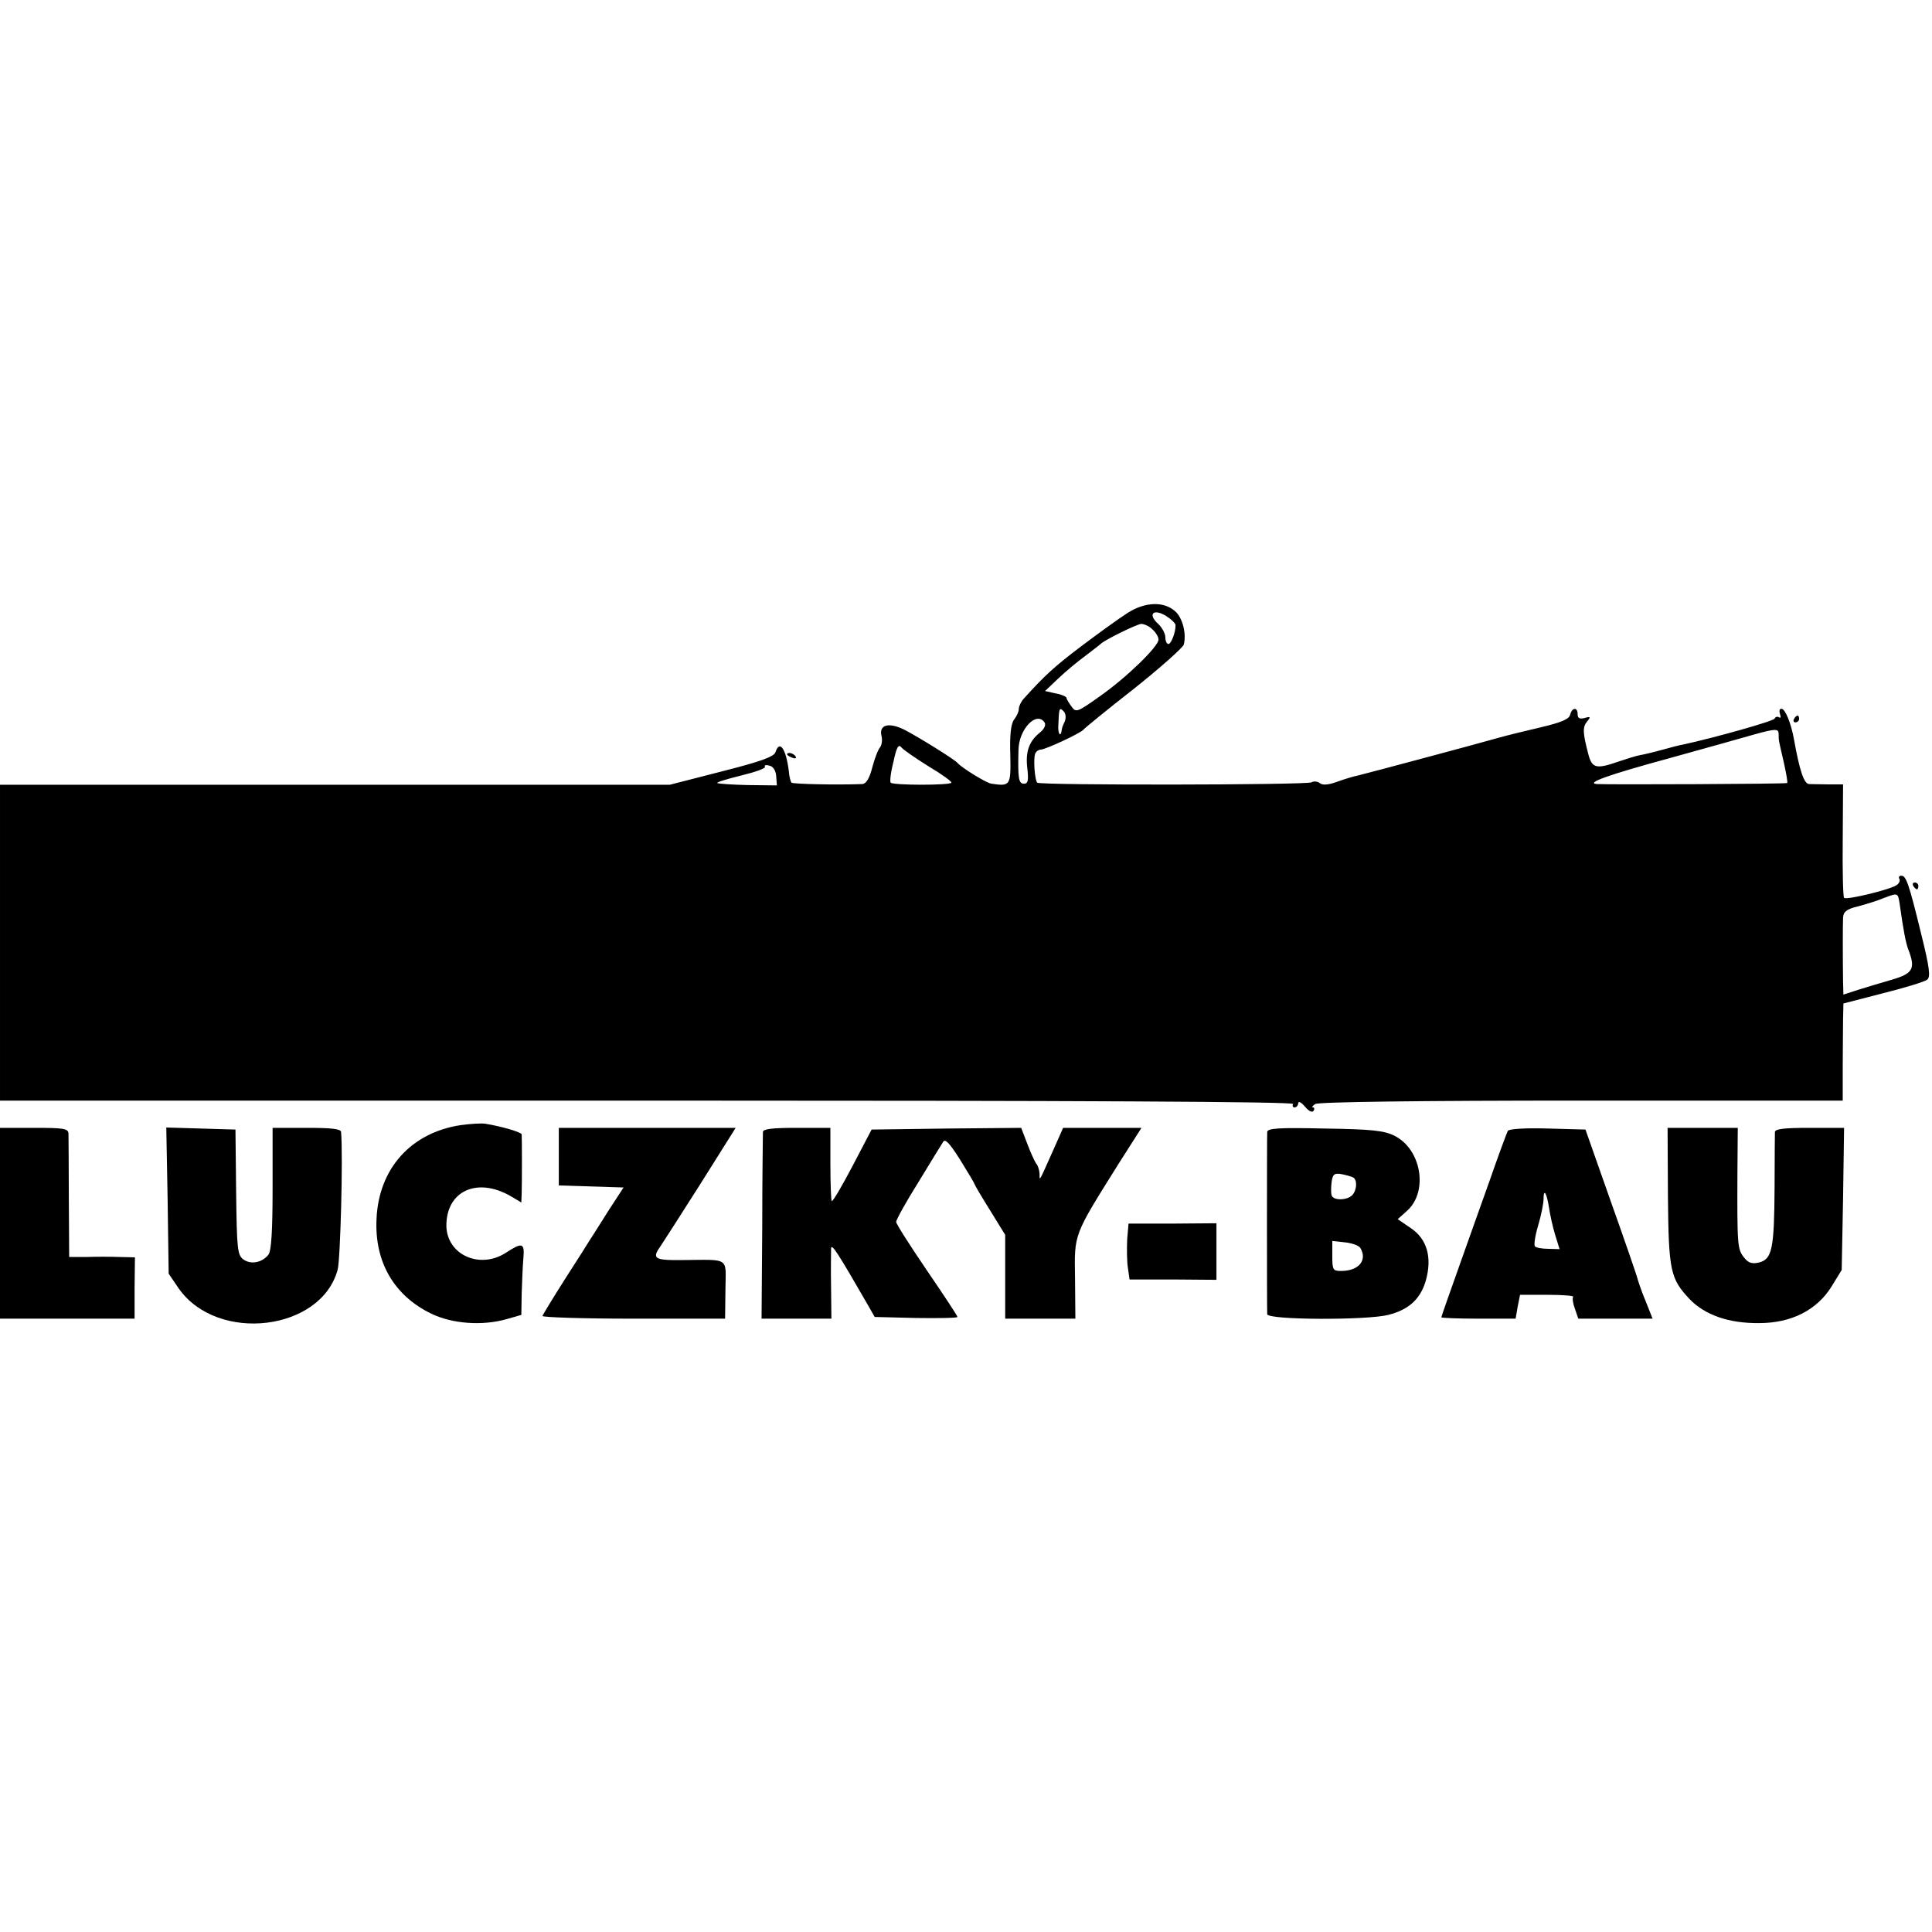
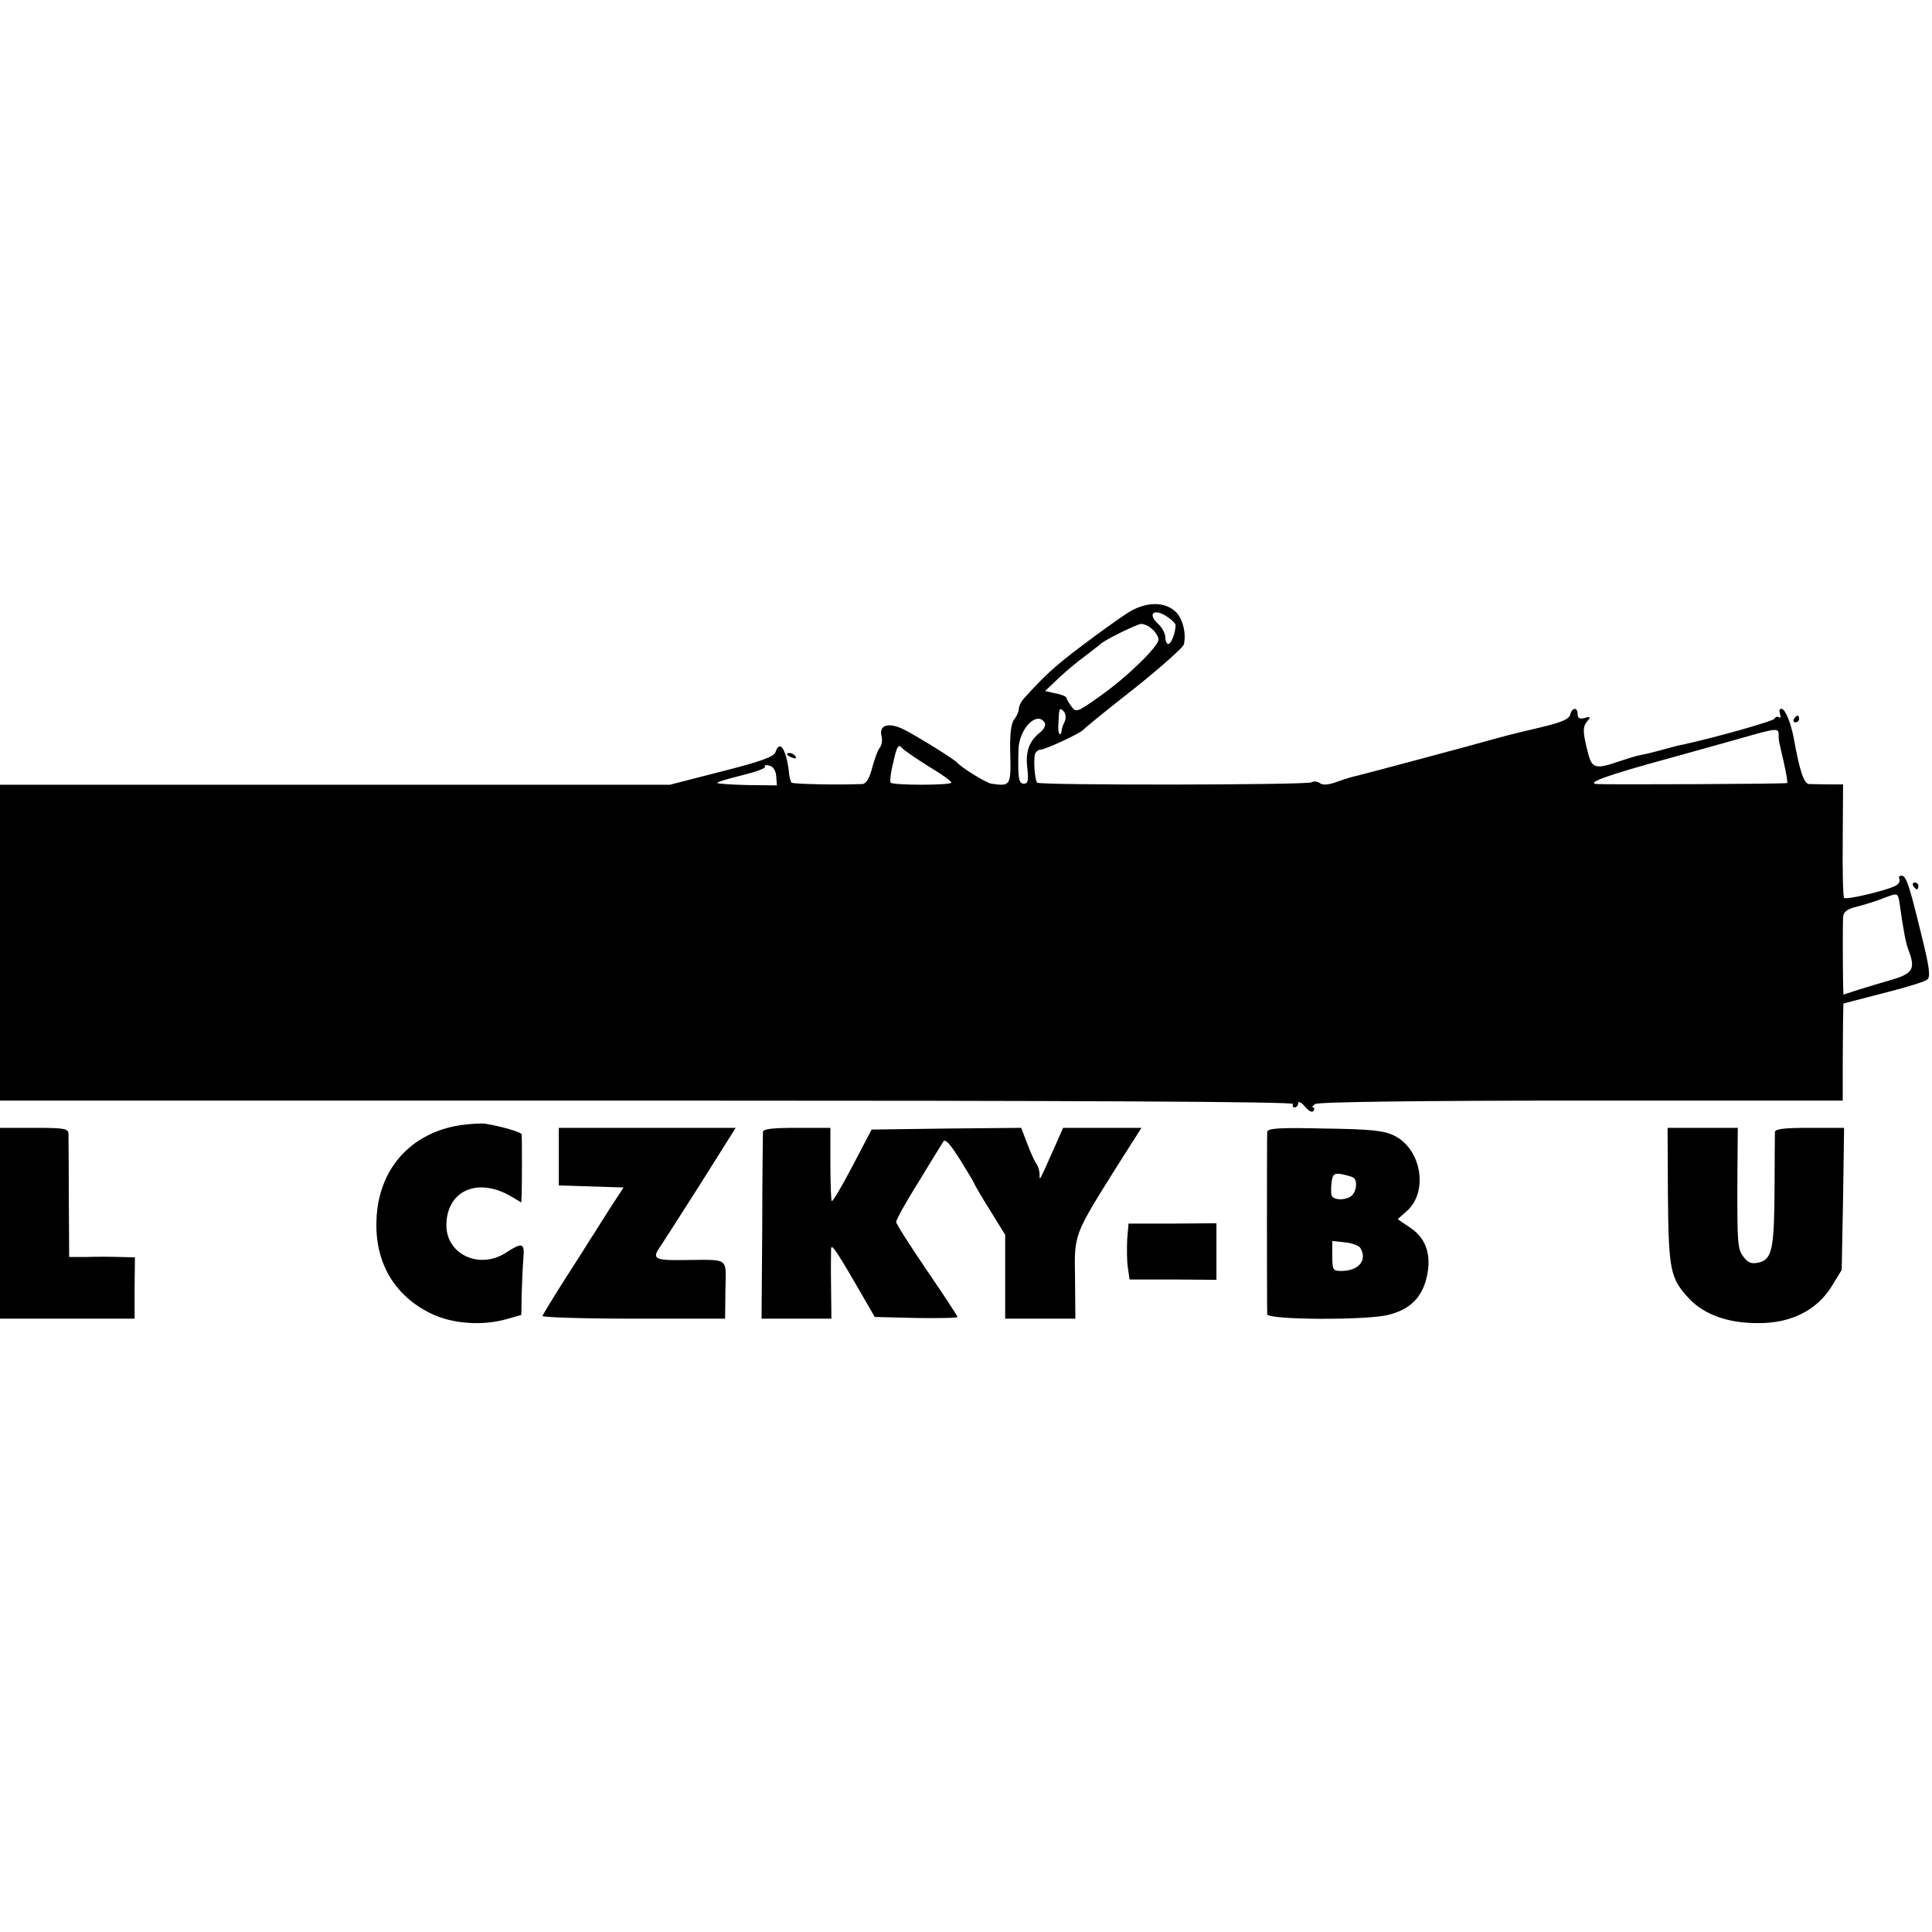
<svg xmlns="http://www.w3.org/2000/svg" version="1.0" width="567pt" height="567pt" viewBox="0 0 567 567" preserveAspectRatio="xMidYMid meet">
  <g transform="translate(0,567) scale(0.1,-0.1)" fill="#000000" stroke="none">
-     <path d="M3309 3871 c-25 -16 -86 -60 -135 -97 -78 -59 -107 -85 -170 -155 -8 -9 -14 -22 -14 -30 0 -8 -7 -22 -14 -31 -9 -12 -13 -45 -11 -103 2 -91 0 -93 -55 -85 -14 1 -88 47 -100 61 -8 10 -116 77 -157 98 -45 22 -74 14 -66 -19 3 -11 1 -26 -4 -33 -6 -6 -16 -33 -23 -59 -8 -32 -18 -48 -29 -49 -76 -3 -203 0 -208 4 -3 3 -7 19 -8 34 -8 65 -27 93 -39 56 -4 -14 -44 -28 -158 -57 l-152 -39 -983 0 -983 0 0 -463 0 -464 1901 0 c1264 0 1898 -3 1894 -10 -3 -5 -1 -10 4 -10 6 0 11 6 11 13 1 6 9 2 20 -11 11 -13 21 -18 25 -12 3 5 3 10 -2 10 -4 0 -1 5 7 10 9 6 304 10 782 10 l766 0 0 98 c0 53 1 117 1 142 l1 45 116 30 c64 16 123 34 130 40 10 8 7 35 -18 135 -36 148 -44 170 -58 170 -6 0 -9 -4 -6 -9 3 -5 0 -13 -7 -18 -16 -13 -148 -45 -155 -38 -3 2 -5 79 -4 169 l1 164 -42 0 c-23 0 -49 1 -58 1 -15 1 -28 41 -44 131 -9 49 -26 90 -37 90 -6 0 -7 -7 -4 -16 3 -8 2 -13 -3 -9 -5 3 -11 1 -13 -4 -2 -7 -172 -55 -268 -76 -8 -1 -35 -8 -60 -15 -25 -7 -54 -14 -66 -16 -12 -2 -40 -11 -64 -19 -66 -23 -78 -20 -89 23 -16 62 -17 78 -3 95 11 13 10 15 -7 10 -15 -4 -21 -1 -21 11 0 22 -17 20 -22 -2 -4 -13 -26 -22 -84 -36 -43 -10 -101 -24 -129 -32 -59 -17 -381 -103 -410 -110 -11 -2 -38 -10 -60 -18 -27 -10 -44 -11 -52 -4 -7 5 -18 6 -24 2 -14 -8 -797 -9 -805 -1 -7 7 -12 69 -6 85 2 6 10 12 16 12 14 0 119 49 126 59 3 4 69 58 147 119 78 62 144 121 147 130 8 30 -2 74 -22 95 -33 33 -90 32 -143 -2z m141 -36 c0 -22 -13 -55 -21 -55 -5 0 -9 9 -9 20 0 10 -9 28 -21 39 -31 28 -15 46 22 24 16 -10 29 -22 29 -28z m-68 -12 c10 -9 18 -22 18 -30 0 -20 -93 -111 -173 -167 -65 -46 -69 -48 -82 -30 -8 11 -15 22 -15 26 0 3 -14 10 -32 13 l-31 7 39 37 c21 20 57 50 79 66 22 17 42 32 45 35 10 11 106 58 119 59 8 0 23 -6 33 -16z m-257 -270 c-5 -10 -9 -21 -9 -25 -3 -24 -12 -12 -10 15 2 49 3 52 15 40 7 -7 8 -19 4 -30z m-59 -4 c4 -7 -2 -19 -13 -28 -33 -26 -44 -57 -38 -106 4 -36 2 -45 -10 -45 -16 0 -18 17 -16 99 1 62 54 116 77 80z m2154 -34 c0 -18 -1 -13 15 -82 7 -32 12 -59 10 -61 -2 -3 -531 -5 -559 -3 -33 3 34 27 214 76 113 31 225 63 250 70 62 17 70 17 70 0z m-2495 -94 c39 -23 69 -45 67 -48 -3 -8 -170 -8 -178 0 -3 3 0 30 8 61 9 43 15 53 23 43 5 -7 42 -32 80 -56z m-447 -29 l2 -27 -86 1 c-47 1 -87 4 -89 6 -3 2 29 12 70 22 41 10 73 21 70 26 -3 4 3 6 13 3 11 -2 19 -15 20 -31z m3297 -374 c11 -78 18 -116 26 -136 21 -55 13 -69 -48 -87 -32 -9 -77 -23 -100 -30 l-43 -14 -1 37 c-1 72 -1 167 0 189 1 17 10 25 44 33 23 6 58 17 77 25 40 15 40 15 45 -17z" />
+     <path d="M3309 3871 c-25 -16 -86 -60 -135 -97 -78 -59 -107 -85 -170 -155 -8 -9 -14 -22 -14 -30 0 -8 -7 -22 -14 -31 -9 -12 -13 -45 -11 -103 2 -91 0 -93 -55 -85 -14 1 -88 47 -100 61 -8 10 -116 77 -157 98 -45 22 -74 14 -66 -19 3 -11 1 -26 -4 -33 -6 -6 -16 -33 -23 -59 -8 -32 -18 -48 -29 -49 -76 -3 -203 0 -208 4 -3 3 -7 19 -8 34 -8 65 -27 93 -39 56 -4 -14 -44 -28 -158 -57 l-152 -39 -983 0 -983 0 0 -463 0 -464 1901 0 c1264 0 1898 -3 1894 -10 -3 -5 -1 -10 4 -10 6 0 11 6 11 13 1 6 9 2 20 -11 11 -13 21 -18 25 -12 3 5 3 10 -2 10 -4 0 -1 5 7 10 9 6 304 10 782 10 l766 0 0 98 c0 53 1 117 1 142 l1 45 116 30 c64 16 123 34 130 40 10 8 7 35 -18 135 -36 148 -44 170 -58 170 -6 0 -9 -4 -6 -9 3 -5 0 -13 -7 -18 -16 -13 -148 -45 -155 -38 -3 2 -5 79 -4 169 l1 164 -42 0 c-23 0 -49 1 -58 1 -15 1 -28 41 -44 131 -9 49 -26 90 -37 90 -6 0 -7 -7 -4 -16 3 -8 2 -13 -3 -9 -5 3 -11 1 -13 -4 -2 -7 -172 -55 -268 -76 -8 -1 -35 -8 -60 -15 -25 -7 -54 -14 -66 -16 -12 -2 -40 -11 -64 -19 -66 -23 -78 -20 -89 23 -16 62 -17 78 -3 95 11 13 10 15 -7 10 -15 -4 -21 -1 -21 11 0 22 -17 20 -22 -2 -4 -13 -26 -22 -84 -36 -43 -10 -101 -24 -129 -32 -59 -17 -381 -103 -410 -110 -11 -2 -38 -10 -60 -18 -27 -10 -44 -11 -52 -4 -7 5 -18 6 -24 2 -14 -8 -797 -9 -805 -1 -7 7 -12 69 -6 85 2 6 10 12 16 12 14 0 119 49 126 59 3 4 69 58 147 119 78 62 144 121 147 130 8 30 -2 74 -22 95 -33 33 -90 32 -143 -2z m141 -36 c0 -22 -13 -55 -21 -55 -5 0 -9 9 -9 20 0 10 -9 28 -21 39 -31 28 -15 46 22 24 16 -10 29 -22 29 -28z m-68 -12 c10 -9 18 -22 18 -30 0 -20 -93 -111 -173 -167 -65 -46 -69 -48 -82 -30 -8 11 -15 22 -15 26 0 3 -14 10 -32 13 l-31 7 39 37 c21 20 57 50 79 66 22 17 42 32 45 35 10 11 106 58 119 59 8 0 23 -6 33 -16z m-257 -270 c-5 -10 -9 -21 -9 -25 -3 -24 -12 -12 -10 15 2 49 3 52 15 40 7 -7 8 -19 4 -30m-59 -4 c4 -7 -2 -19 -13 -28 -33 -26 -44 -57 -38 -106 4 -36 2 -45 -10 -45 -16 0 -18 17 -16 99 1 62 54 116 77 80z m2154 -34 c0 -18 -1 -13 15 -82 7 -32 12 -59 10 -61 -2 -3 -531 -5 -559 -3 -33 3 34 27 214 76 113 31 225 63 250 70 62 17 70 17 70 0z m-2495 -94 c39 -23 69 -45 67 -48 -3 -8 -170 -8 -178 0 -3 3 0 30 8 61 9 43 15 53 23 43 5 -7 42 -32 80 -56z m-447 -29 l2 -27 -86 1 c-47 1 -87 4 -89 6 -3 2 29 12 70 22 41 10 73 21 70 26 -3 4 3 6 13 3 11 -2 19 -15 20 -31z m3297 -374 c11 -78 18 -116 26 -136 21 -55 13 -69 -48 -87 -32 -9 -77 -23 -100 -30 l-43 -14 -1 37 c-1 72 -1 167 0 189 1 17 10 25 44 33 23 6 58 17 77 25 40 15 40 15 45 -17z" />
    <path d="M5265 3560 c-3 -5 -1 -10 4 -10 6 0 11 5 11 10 0 6 -2 10 -4 10 -3 0 -8 -4 -11 -10z" />
    <path d="M2310 3456 c0 -2 7 -7 16 -10 8 -3 12 -2 9 4 -6 10 -25 14 -25 6z" />
    <path d="M5615 3070 c3 -5 8 -10 11 -10 2 0 4 5 4 10 0 6 -5 10 -11 10 -5 0 -7 -4 -4 -10z" />
    <path d="M1352 2368 c-146 -22 -241 -128 -247 -276 -6 -125 51 -224 160 -277 61 -30 151 -37 223 -16 l42 12 1 62 c1 34 3 81 5 104 4 46 -3 48 -52 16 -77 -49 -173 -5 -174 80 0 102 90 143 188 87 l32 -19 1 27 c1 29 1 163 0 173 -1 6 -57 23 -106 31 -11 2 -44 0 -73 -4z" />
    <path d="M0 2080 l0 -280 198 0 197 0 0 90 1 90 -46 1 c-25 1 -68 1 -96 0 l-51 0 -1 172 c0 95 -1 180 -1 190 -1 15 -13 17 -101 17 l-100 0 0 -280z" />
-     <path d="M492 2146 l3 -214 30 -44 c114 -161 418 -124 466 56 8 31 16 330 10 404 -1 9 -28 12 -101 12 l-100 0 0 -178 c0 -127 -4 -183 -12 -194 -19 -24 -52 -30 -74 -14 -17 13 -19 29 -21 198 l-2 183 -101 3 -102 3 4 -215z" />
    <path d="M1640 2275 l0 -84 95 -3 95 -3 -43 -66 c-23 -36 -47 -75 -54 -85 -6 -10 -40 -64 -75 -118 -35 -55 -64 -103 -66 -108 -2 -4 118 -8 266 -8 l270 0 1 85 c1 97 15 88 -126 87 -84 -1 -91 4 -63 43 4 6 55 85 114 178 l105 167 -259 0 -260 0 0 -85z" />
    <path d="M2239 2348 c0 -7 -2 -133 -2 -280 l-2 -268 102 0 103 0 -1 93 c-1 50 0 101 0 112 1 18 17 -7 111 -170 l17 -30 121 -3 c67 -1 122 0 122 3 0 3 -40 64 -90 137 -49 72 -90 136 -90 142 0 6 29 59 65 116 35 58 68 111 73 119 6 10 19 -4 50 -53 23 -37 42 -69 42 -71 0 -2 20 -36 45 -76 l45 -73 0 -123 0 -123 103 0 103 0 -1 118 c-2 133 -6 123 130 340 l65 102 -115 0 -115 0 -23 -52 c-50 -112 -46 -105 -46 -83 -1 12 -5 25 -10 30 -4 6 -16 31 -26 58 l-18 47 -219 -2 -220 -3 -56 -107 c-31 -59 -58 -105 -61 -103 -2 2 -4 52 -4 110 l0 105 -99 0 c-71 0 -98 -3 -99 -12z" />
    <path d="M3719 2348 c-1 -17 -1 -519 0 -535 1 -17 292 -18 355 -2 60 15 94 46 110 99 20 70 4 124 -44 156 l-38 26 29 26 c61 57 40 180 -39 219 -30 15 -67 19 -204 21 -135 3 -168 1 -169 -10z m253 -134 c12 -8 10 -38 -4 -52 -15 -15 -55 -16 -60 0 -2 6 -2 24 0 39 3 23 8 27 30 23 14 -3 29 -7 34 -10z m20 -206 c22 -36 -4 -68 -56 -68 -24 0 -26 3 -26 44 l0 44 37 -4 c20 -2 40 -9 45 -16z" />
-     <path d="M4425 2351 c-3 -6 -28 -73 -54 -148 -27 -76 -70 -196 -95 -267 -25 -70 -46 -130 -46 -132 0 -2 49 -4 109 -4 l109 0 6 35 7 35 81 0 c45 0 79 -3 75 -6 -3 -3 -1 -19 5 -35 l10 -29 109 0 109 0 -21 53 c-12 28 -22 59 -24 67 -2 8 -37 110 -78 225 l-74 210 -110 3 c-68 2 -114 -1 -118 -7z m121 -225 c3 -21 11 -57 18 -80 l13 -42 -33 1 c-18 0 -35 3 -39 7 -4 3 0 31 9 61 9 30 16 65 16 78 0 33 9 19 16 -25z" />
    <path d="M4895 2161 c2 -221 7 -243 63 -303 45 -47 115 -72 205 -71 94 0 169 38 212 107 l30 49 4 209 3 208 -101 0 c-74 0 -101 -3 -102 -12 0 -7 -1 -80 -1 -163 -1 -179 -7 -210 -45 -220 -21 -5 -32 -2 -45 15 -19 24 -20 35 -19 253 l1 127 -103 0 -103 0 1 -199z" />
    <path d="M3308 2032 c-1 -26 -1 -63 2 -82 l5 -35 128 0 127 -1 0 83 0 83 -129 -1 -129 0 -4 -47z" />
  </g>
</svg>